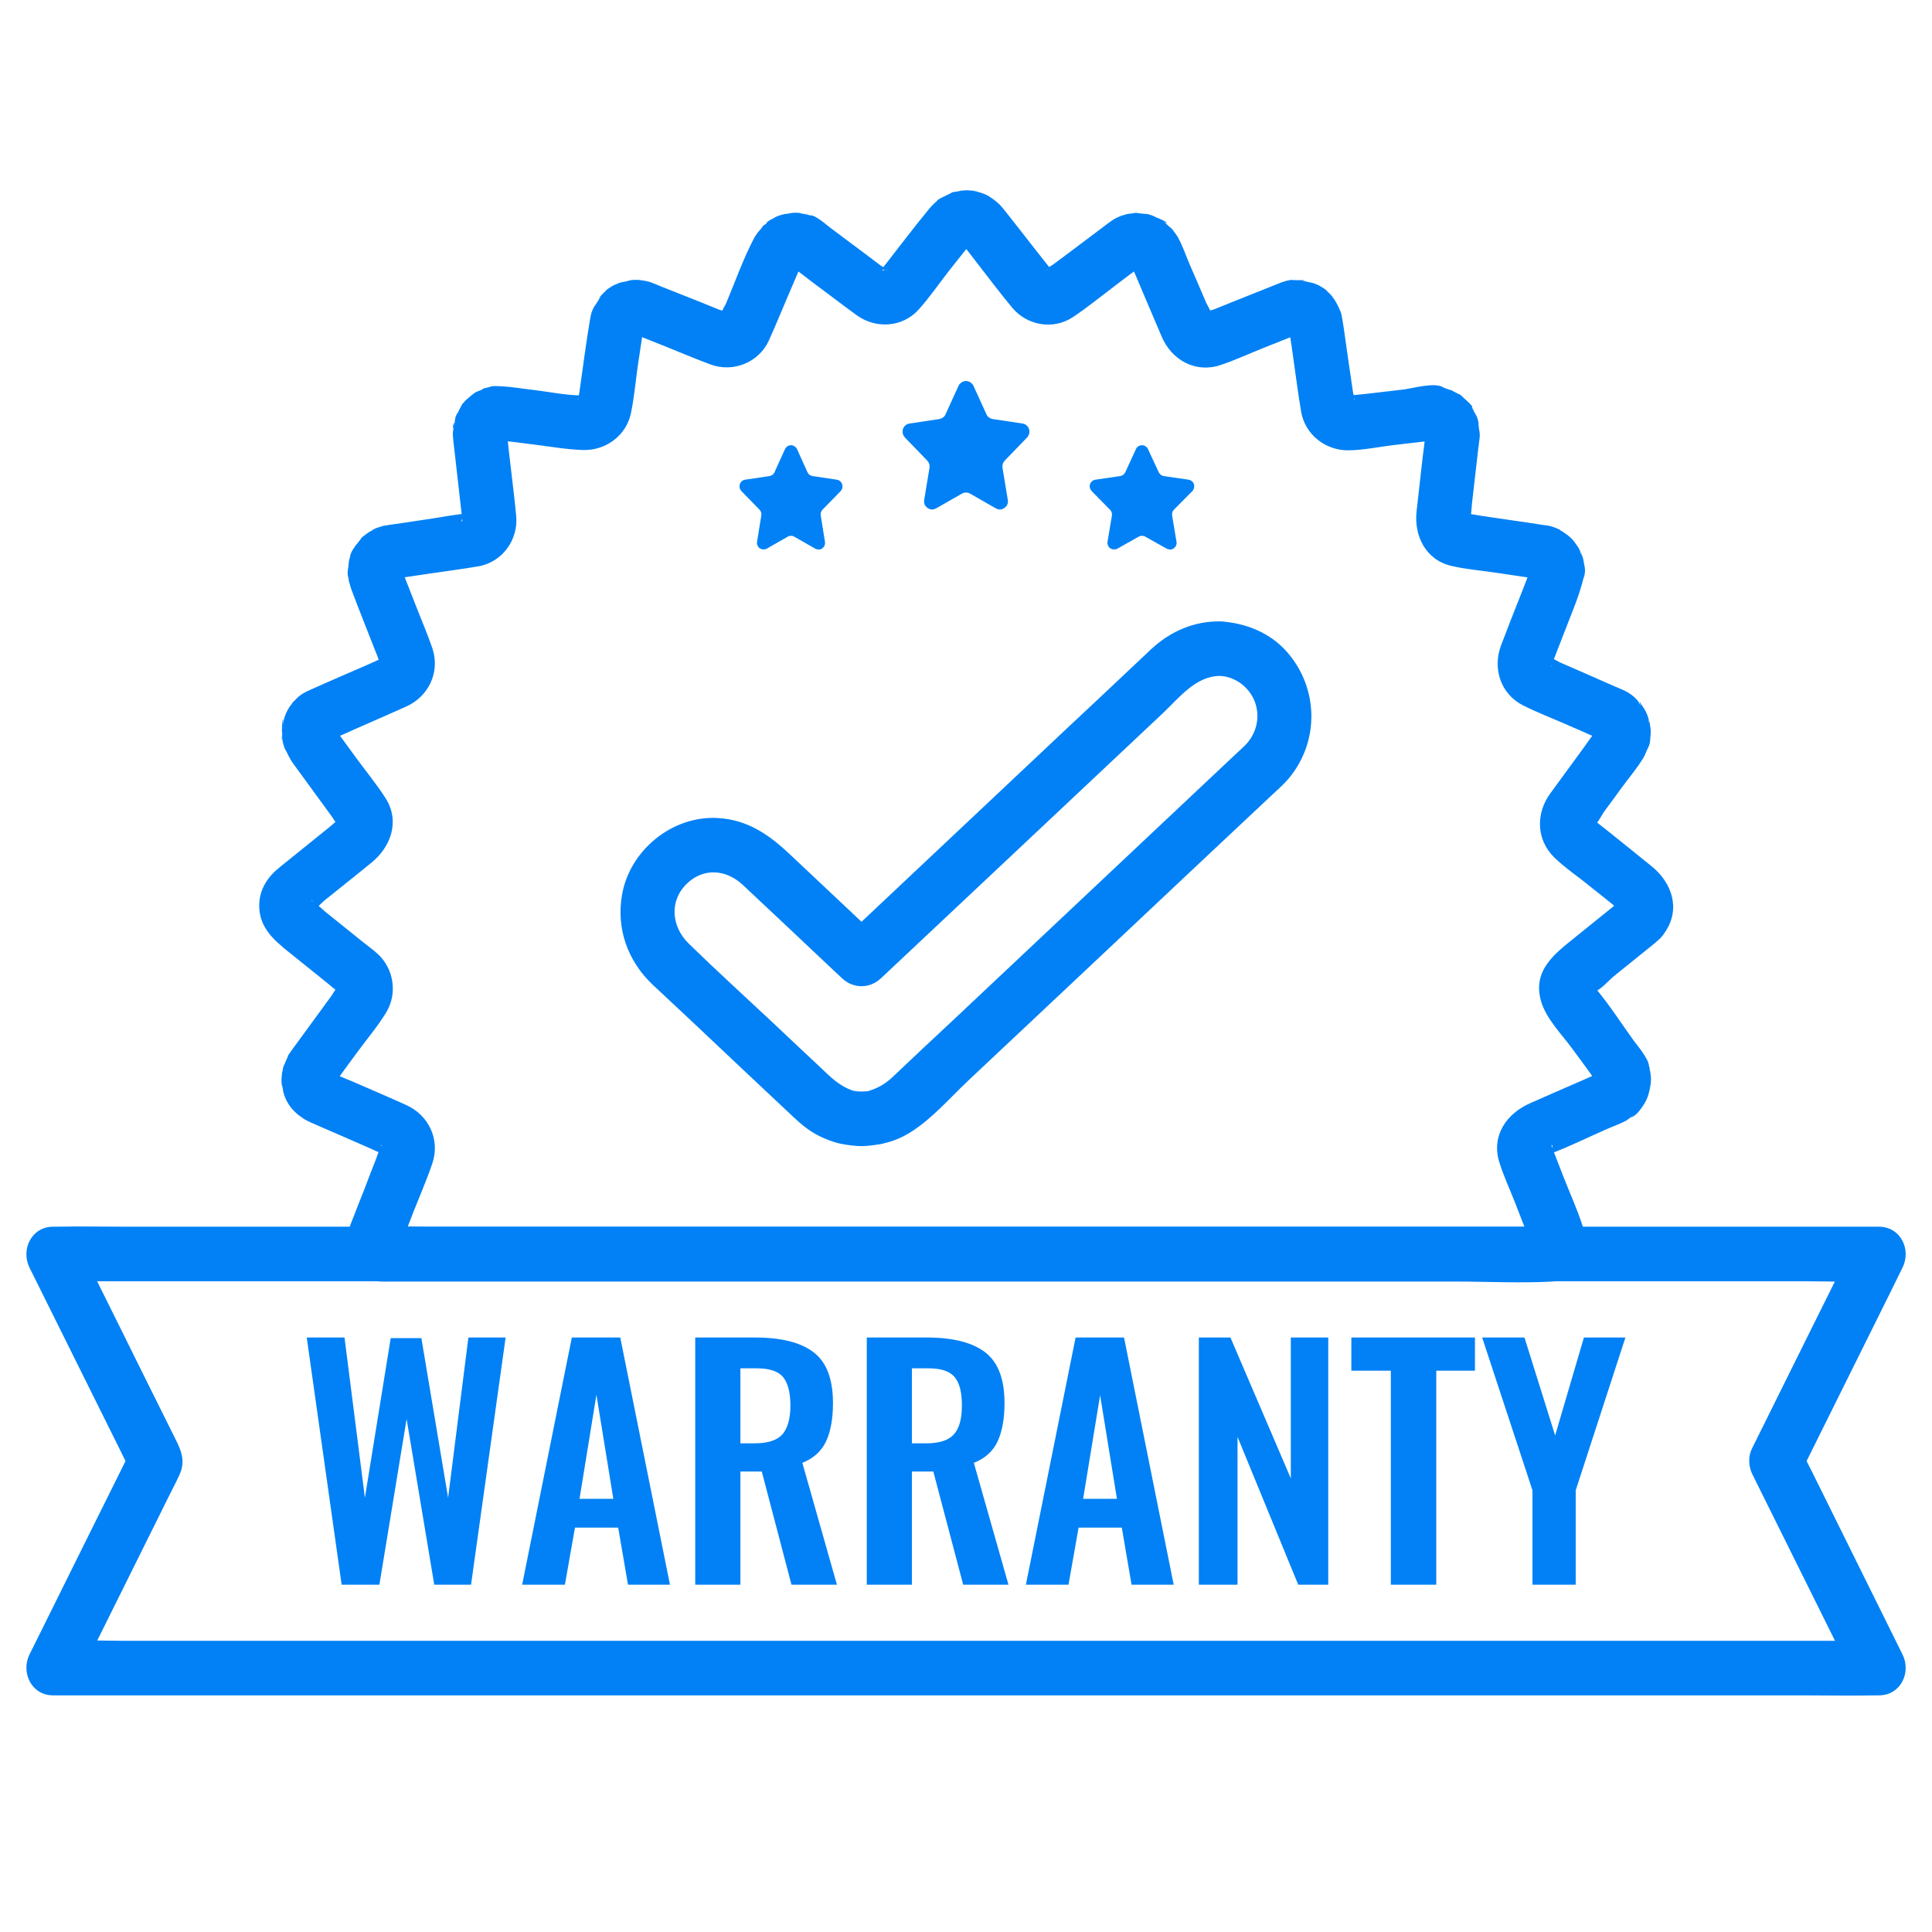
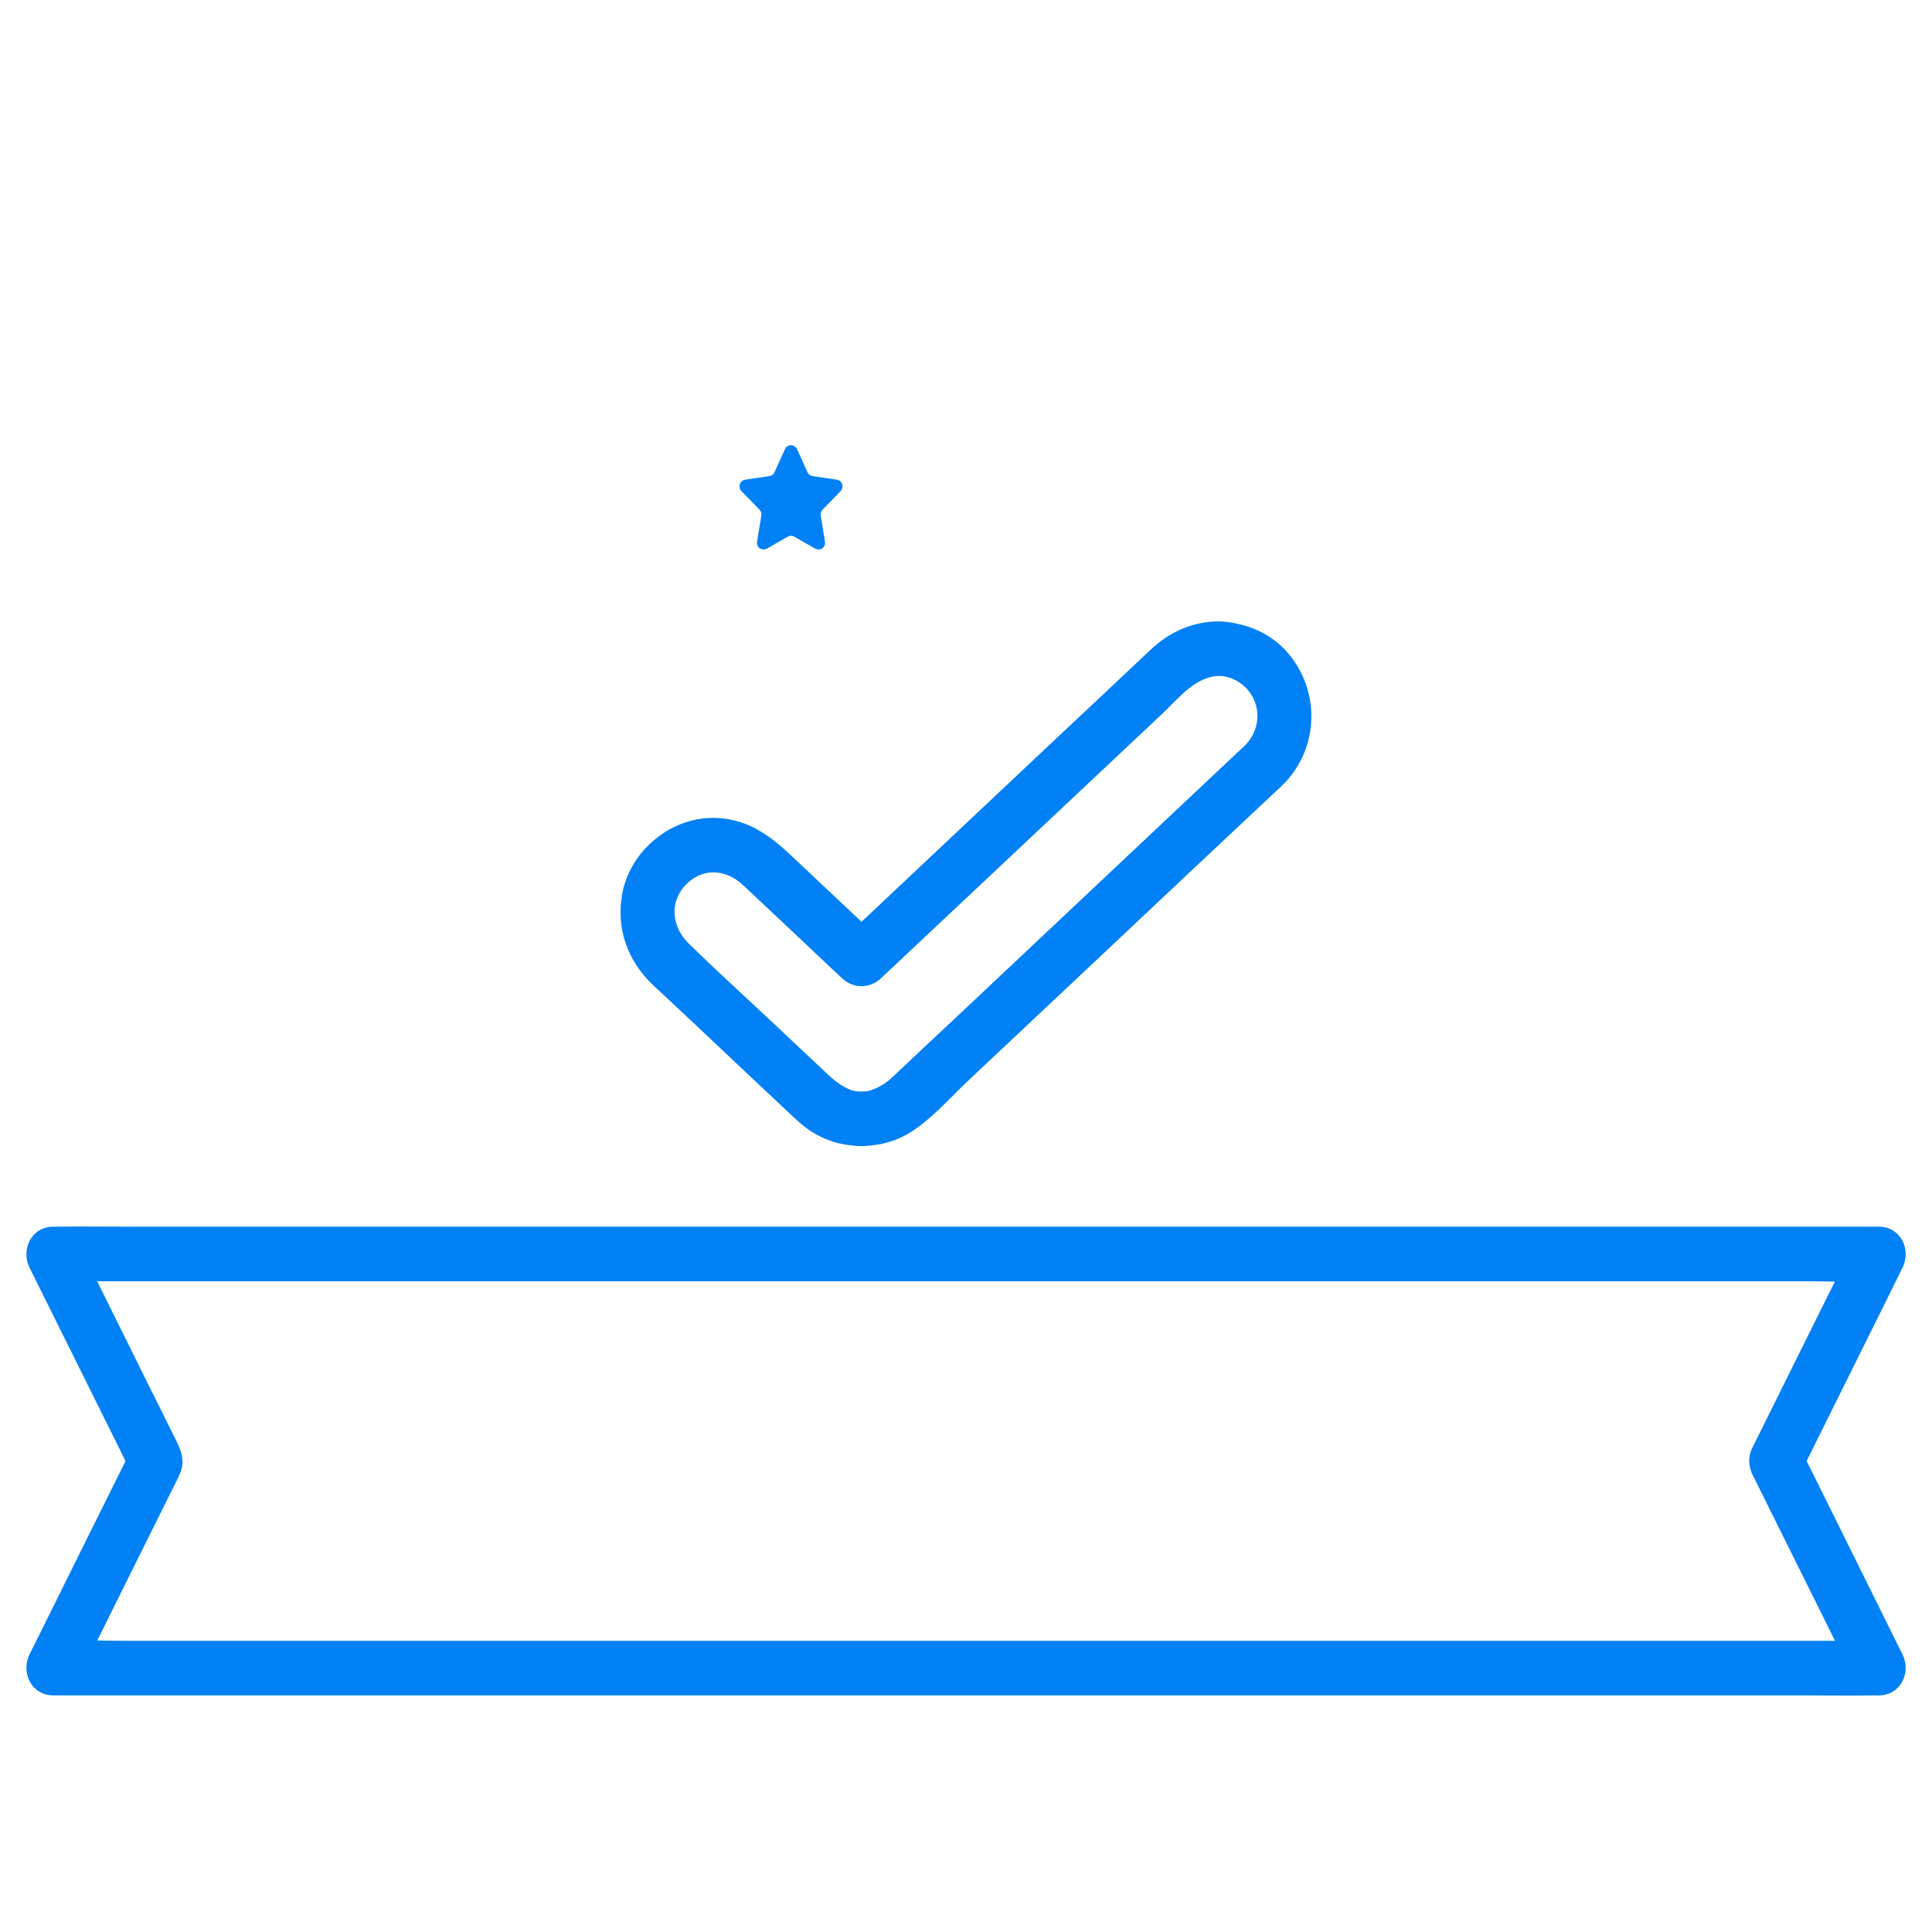
<svg xmlns="http://www.w3.org/2000/svg" width="64" zoomAndPan="magnify" viewBox="0 0 48 48" height="64" preserveAspectRatio="xMidYMid meet" version="1.2">
  <defs>
    <clipPath id="056bdae5bd">
-       <path d="M 6 4.703 L 42 4.703 L 42 32 L 6 32 Z M 6 4.703 " />
-     </clipPath>
+       </clipPath>
    <clipPath id="665a50d6a0">
      <path d="M 0.488 30 L 47.508 30 L 47.508 42.172 L 0.488 42.172 Z M 0.488 30 " />
    </clipPath>
  </defs>
  <g id="5ce13d06ac">
    <g clip-rule="nonzero" clip-path="url(#056bdae5bd)">
-       <path style=" stroke:none;fill-rule:nonzero;fill:#0181f5;fill-opacity:1;" d="M 40.312 22.316 C 40.266 22.371 40.207 22.418 40.152 22.461 C 39.977 22.602 39.91 22.914 39.977 23.121 L 39.98 23.125 C 40.039 22.906 40.094 22.684 40.152 22.465 C 39.816 22.738 39.477 23.008 39.141 23.281 C 38.633 23.691 38.07 24.102 38.285 24.867 C 38.406 25.305 38.816 25.715 39.074 26.07 C 39.227 26.273 39.375 26.48 39.527 26.688 C 39.566 26.742 39.602 26.801 39.648 26.852 C 39.664 26.871 39.68 26.902 39.691 26.918 C 39.582 26.762 39.691 26.945 39.734 27.039 L 39.645 26.695 C 39.645 26.797 39.668 26.895 39.688 26.992 L 39.688 26.633 C 39.672 26.715 39.652 26.797 39.648 26.879 C 39.668 26.508 39.68 26.75 39.656 26.781 C 39.688 26.738 39.836 26.602 39.82 26.59 C 39.812 26.586 39.676 26.699 39.668 26.707 C 39.672 26.703 39.816 26.609 39.781 26.617 C 39.754 26.625 39.734 26.656 39.707 26.668 C 39.586 26.723 39.465 26.773 39.344 26.828 C 38.902 27.02 38.461 27.211 38.023 27.406 C 37.438 27.66 37.043 28.207 37.25 28.875 C 37.355 29.215 37.512 29.547 37.641 29.879 C 37.734 30.117 37.828 30.359 37.922 30.602 C 37.949 30.668 37.977 30.73 38 30.797 C 38.004 30.809 38.008 30.82 38.012 30.828 C 37.977 30.723 38.031 30.973 38.039 31.012 L 38.039 30.652 C 38.02 30.75 38.012 30.844 38.004 30.941 L 38.098 30.602 C 38.066 30.672 38.039 30.742 38.004 30.816 C 38 30.828 38.098 30.621 38.051 30.695 C 38.023 30.746 37.98 30.84 38.105 30.645 C 38.066 30.703 38.012 30.758 37.969 30.816 L 38.555 30.48 L 20.297 30.48 C 17.875 30.48 15.453 30.48 13.035 30.48 L 10.633 30.48 C 10.258 30.48 9.871 30.453 9.5 30.48 C 9.484 30.48 9.465 30.48 9.449 30.48 L 10.035 30.816 C 9.996 30.758 9.934 30.703 9.898 30.645 C 9.914 30.668 10.02 30.809 9.953 30.695 C 9.926 30.652 9.879 30.566 10 30.816 C 9.965 30.746 9.941 30.672 9.906 30.602 L 10 30.941 C 9.992 30.844 9.984 30.746 9.965 30.652 L 9.965 31.012 C 9.98 30.941 9.973 30.855 9.992 30.785 C 9.969 30.871 9.992 30.832 9.996 30.816 C 10.016 30.766 10.035 30.719 10.055 30.668 L 10.289 30.066 C 10.441 29.68 10.609 29.297 10.742 28.902 C 10.941 28.309 10.648 27.703 10.09 27.453 C 9.668 27.262 9.246 27.082 8.824 26.898 C 8.656 26.824 8.477 26.762 8.316 26.676 C 8.195 26.609 8.219 26.59 8.336 26.707 C 8.328 26.699 8.191 26.586 8.184 26.59 C 8.176 26.598 8.391 26.867 8.336 26.727 C 8.348 26.754 8.379 27.02 8.344 26.789 C 8.336 26.734 8.328 26.684 8.316 26.633 L 8.316 26.992 C 8.336 26.895 8.355 26.797 8.363 26.695 L 8.27 27.039 C 8.312 26.934 8.418 26.762 8.312 26.918 C 8.324 26.902 8.34 26.871 8.355 26.852 C 8.395 26.809 8.422 26.762 8.457 26.715 C 8.602 26.516 8.746 26.316 8.895 26.117 C 9.129 25.797 9.398 25.484 9.602 25.141 C 9.879 24.676 9.781 24.066 9.387 23.703 C 9.266 23.59 9.129 23.496 9 23.391 C 8.668 23.125 8.336 22.855 8 22.586 C 8.059 22.809 8.117 23.027 8.176 23.246 L 8.176 23.242 C 8.23 23.027 8.188 22.73 8.004 22.582 C 7.934 22.527 7.859 22.445 7.777 22.402 C 7.711 22.367 7.758 22.344 7.758 22.391 C 7.762 22.312 7.809 22.613 7.77 22.609 C 7.828 22.613 8 22.422 8.047 22.383 C 8.441 22.07 8.832 21.754 9.223 21.438 C 9.711 21.043 9.945 20.406 9.578 19.828 C 9.359 19.488 9.098 19.168 8.859 18.844 C 8.715 18.645 8.57 18.449 8.426 18.25 C 8.398 18.215 8.375 18.176 8.344 18.141 C 8.316 18.102 8.262 18.062 8.34 18.141 C 8.293 18.094 8.383 18.234 8.363 18.191 C 8.328 18.121 8.301 18.039 8.266 17.969 L 8.359 18.309 C 8.355 18.215 8.348 18.121 8.328 18.027 L 8.328 18.391 C 8.375 18.18 8.316 18.102 8.336 18.281 C 8.332 18.25 8.383 17.984 8.383 18.031 L 7.707 18.707 C 8.02 18.707 8.262 18.496 8.359 18.211 L 8.383 18.137 L 8.211 18.438 C 8.234 18.41 8.254 18.387 8.277 18.359 C 8.535 18.059 8.332 18.309 8.285 18.352 C 8.336 18.305 8.273 18.344 8.273 18.348 C 8.285 18.367 8.215 18.371 8.293 18.348 C 8.312 18.34 8.332 18.332 8.348 18.324 C 8.508 18.258 8.664 18.184 8.824 18.113 C 9.246 17.926 9.668 17.746 10.09 17.555 C 10.648 17.305 10.941 16.699 10.742 16.105 C 10.609 15.719 10.445 15.344 10.301 14.969 L 10.043 14.309 C 10.027 14.266 10.012 14.223 9.992 14.18 C 9.988 14.168 9.988 14.105 9.977 14.102 C 9.98 14.105 10.02 14.402 9.984 14.148 C 9.977 14.098 9.969 14.047 9.961 13.992 L 9.961 14.352 C 9.98 14.262 10 14.164 10.004 14.07 L 9.914 14.414 C 9.934 14.359 9.953 14.242 9.988 14.227 C 10.016 14.211 9.906 14.387 9.973 14.277 C 10.02 14.191 9.883 14.387 9.887 14.383 C 9.941 14.328 9.988 14.254 10.031 14.188 L 9.789 14.43 C 9.867 14.379 9.945 14.328 10.016 14.262 L 9.715 14.438 C 9.938 14.367 9.836 14.375 10.043 14.344 L 10.652 14.254 C 11.066 14.191 11.477 14.141 11.887 14.07 C 12.484 13.965 12.883 13.406 12.824 12.812 C 12.785 12.383 12.727 11.953 12.68 11.527 C 12.656 11.316 12.629 11.105 12.609 10.895 C 12.605 10.863 12.602 10.828 12.598 10.797 C 12.582 10.664 12.598 10.75 12.582 10.855 C 12.594 10.773 12.605 10.691 12.613 10.609 L 12.52 10.953 C 12.566 10.867 12.605 10.777 12.637 10.688 L 12.461 10.984 C 12.504 10.934 12.547 10.887 12.586 10.828 C 12.637 10.75 12.457 10.977 12.547 10.887 C 12.617 10.812 12.398 10.992 12.473 10.938 C 12.527 10.895 12.582 10.855 12.633 10.809 L 12.336 10.984 C 12.426 10.953 12.516 10.914 12.602 10.871 L 12.258 10.965 C 12.336 10.957 12.414 10.945 12.492 10.934 C 12.473 10.938 12.305 10.926 12.426 10.949 C 12.457 10.953 12.496 10.953 12.531 10.957 C 12.73 10.973 12.93 11.004 13.129 11.027 C 13.574 11.078 14.023 11.164 14.469 11.18 C 15.031 11.203 15.547 10.84 15.672 10.281 C 15.754 9.898 15.789 9.492 15.844 9.102 C 15.883 8.852 15.918 8.598 15.957 8.348 C 15.965 8.301 15.973 8.254 15.977 8.207 C 15.977 8.203 15.98 8.199 15.98 8.195 C 15.992 8.113 15.961 8.133 15.973 8.188 C 15.98 8.215 15.93 8.277 15.957 8.234 C 15.992 8.184 16.016 8.098 16.039 8.031 L 15.867 8.328 C 15.93 8.258 15.988 8.188 16.039 8.105 L 15.793 8.352 C 15.852 8.312 15.902 8.273 15.957 8.227 C 16.031 8.164 15.797 8.336 15.906 8.273 C 15.992 8.223 15.727 8.34 15.812 8.309 C 15.879 8.285 15.945 8.254 16.012 8.223 L 15.668 8.316 C 15.766 8.309 15.863 8.297 15.957 8.277 L 15.598 8.277 C 15.668 8.289 15.746 8.285 15.812 8.309 C 15.863 8.324 15.781 8.309 15.781 8.309 C 15.82 8.324 15.859 8.34 15.898 8.355 L 16.449 8.574 C 16.848 8.734 17.242 8.902 17.641 9.051 C 18.207 9.266 18.848 9.012 19.102 8.461 C 19.273 8.082 19.43 7.695 19.594 7.312 C 19.68 7.109 19.766 6.906 19.855 6.703 C 19.871 6.664 19.887 6.629 19.902 6.59 C 19.906 6.582 19.957 6.523 19.949 6.516 C 19.949 6.516 19.777 6.75 19.922 6.551 C 19.953 6.512 19.98 6.477 20.012 6.434 L 19.766 6.676 C 19.848 6.625 19.922 6.57 19.992 6.508 L 19.695 6.684 C 19.758 6.66 19.812 6.637 19.879 6.605 C 19.973 6.562 19.695 6.672 19.82 6.637 C 19.918 6.609 19.625 6.652 19.719 6.645 C 19.789 6.641 19.863 6.629 19.934 6.613 L 19.574 6.613 C 19.668 6.637 19.766 6.648 19.863 6.652 L 19.523 6.559 C 19.586 6.59 19.68 6.605 19.734 6.648 C 19.727 6.645 19.555 6.543 19.664 6.625 C 19.68 6.641 19.711 6.656 19.73 6.668 C 19.879 6.773 20.02 6.887 20.164 6.996 C 20.539 7.273 20.91 7.559 21.285 7.832 C 21.762 8.176 22.422 8.137 22.824 7.691 C 23.09 7.395 23.324 7.055 23.57 6.738 L 24.035 6.152 C 24.059 6.117 24.082 6.086 24.109 6.055 C 24.129 6.031 24.172 6.016 24.184 5.988 C 24.195 5.973 24.07 6.078 24.066 6.078 C 24.133 6.027 24.191 5.984 24.25 5.934 L 23.953 6.105 C 24.047 6.078 24.137 6.043 24.227 5.996 L 23.883 6.09 C 23.953 6.086 24.012 6.074 24.086 6.062 C 24.18 6.051 23.879 6.082 24.004 6.082 C 24.117 6.082 23.824 6.047 23.922 6.062 C 23.988 6.074 24.055 6.086 24.121 6.09 L 23.781 5.996 C 23.867 6.043 23.961 6.078 24.055 6.105 L 23.754 5.934 C 23.77 5.945 23.785 5.961 23.801 5.973 C 23.84 6.004 23.984 6.18 23.879 6.031 C 23.801 5.926 23.844 5.996 23.879 6.039 C 23.898 6.062 23.922 6.086 23.941 6.109 C 24.066 6.254 24.18 6.414 24.297 6.562 C 24.578 6.922 24.852 7.289 25.145 7.641 C 25.516 8.09 26.168 8.203 26.656 7.879 C 27.004 7.648 27.332 7.379 27.664 7.129 C 27.855 6.984 28.043 6.836 28.238 6.699 C 28.266 6.676 28.297 6.656 28.324 6.637 C 28.359 6.605 28.465 6.594 28.328 6.625 C 28.156 6.664 28.402 6.598 28.484 6.562 L 28.141 6.652 C 28.238 6.648 28.336 6.637 28.434 6.617 L 28.074 6.617 C 28.145 6.629 28.211 6.641 28.289 6.648 C 28.375 6.652 28.082 6.605 28.184 6.637 C 28.297 6.668 28.031 6.562 28.125 6.605 C 28.184 6.633 28.25 6.66 28.312 6.684 L 28.012 6.508 C 28.082 6.57 28.16 6.625 28.238 6.68 L 27.996 6.434 C 28.039 6.5 28.086 6.559 28.137 6.621 C 28.102 6.578 28.043 6.465 28.086 6.566 C 28.098 6.594 28.117 6.629 28.133 6.656 C 28.207 6.812 28.27 6.977 28.34 7.137 C 28.516 7.551 28.691 7.961 28.867 8.375 C 29.113 8.941 29.695 9.273 30.309 9.074 C 30.668 8.957 31.02 8.793 31.371 8.652 C 31.594 8.562 31.82 8.473 32.047 8.383 C 32.102 8.359 32.156 8.34 32.211 8.316 C 32.254 8.301 32.18 8.305 32.172 8.309 C 32.242 8.285 32.336 8.293 32.41 8.277 L 32.051 8.277 C 32.145 8.301 32.238 8.312 32.336 8.316 L 31.996 8.223 C 32.062 8.254 32.125 8.281 32.195 8.309 C 32.273 8.34 32.008 8.223 32.102 8.277 C 32.195 8.332 31.973 8.164 32.047 8.227 C 32.102 8.27 32.156 8.312 32.211 8.352 L 31.969 8.109 C 32.02 8.188 32.078 8.262 32.141 8.328 L 31.965 8.031 C 31.992 8.102 32.039 8.172 32.055 8.246 C 32.051 8.223 32.008 8.055 32.023 8.195 C 32.027 8.227 32.035 8.262 32.043 8.293 C 32.074 8.488 32.102 8.684 32.129 8.879 C 32.195 9.332 32.25 9.789 32.328 10.238 C 32.43 10.805 32.938 11.195 33.504 11.188 C 33.883 11.184 34.273 11.098 34.648 11.055 L 35.422 10.965 C 35.469 10.961 35.516 10.957 35.562 10.949 C 35.637 10.938 35.637 10.996 35.57 10.941 C 35.543 10.918 35.48 10.926 35.52 10.938 C 35.59 10.953 35.672 10.957 35.75 10.965 L 35.406 10.871 C 35.492 10.918 35.582 10.957 35.672 10.984 L 35.371 10.812 C 35.426 10.855 35.477 10.895 35.535 10.938 C 35.605 10.988 35.383 10.809 35.461 10.887 C 35.539 10.965 35.367 10.746 35.422 10.832 C 35.457 10.883 35.504 10.938 35.547 10.988 L 35.371 10.688 C 35.402 10.781 35.441 10.867 35.484 10.953 L 35.395 10.613 C 35.398 10.656 35.41 10.848 35.422 10.848 C 35.402 10.848 35.43 10.648 35.406 10.754 C 35.398 10.777 35.406 10.824 35.402 10.852 C 35.395 11.016 35.367 11.18 35.348 11.34 L 35.195 12.699 C 35.125 13.312 35.422 13.918 36.07 14.062 C 36.422 14.145 36.793 14.172 37.152 14.227 L 37.891 14.336 C 37.957 14.348 38.023 14.352 38.086 14.367 C 38.098 14.367 38.109 14.367 38.121 14.371 C 38.027 14.352 38.262 14.43 38.289 14.438 L 37.992 14.266 C 38.059 14.328 38.137 14.379 38.219 14.434 L 37.973 14.188 C 38.004 14.23 38.035 14.273 38.066 14.316 C 38.23 14.539 37.984 14.188 38.035 14.277 C 38.09 14.375 38.023 14.238 38.016 14.211 C 38.039 14.277 38.062 14.348 38.094 14.414 L 38 14.07 C 38.008 14.168 38.027 14.262 38.047 14.355 L 38.047 13.996 C 38.031 14.078 38.023 14.16 38.012 14.242 C 38.059 13.93 38.031 14.129 38.016 14.168 C 38.004 14.195 37.992 14.23 37.984 14.258 C 37.922 14.43 37.852 14.594 37.789 14.762 C 37.621 15.184 37.453 15.609 37.293 16.035 C 37.078 16.605 37.281 17.246 37.844 17.527 C 38.211 17.711 38.602 17.859 38.98 18.027 C 39.191 18.117 39.402 18.211 39.613 18.305 C 39.645 18.32 39.68 18.34 39.715 18.352 C 39.801 18.375 39.719 18.367 39.73 18.352 C 39.695 18.32 39.688 18.316 39.711 18.34 C 39.758 18.395 39.73 18.359 39.621 18.223 C 39.676 18.301 39.734 18.371 39.797 18.438 L 39.621 18.141 C 39.656 18.242 39.617 18.051 39.625 18.031 C 39.609 18.09 39.641 18.203 39.664 18.262 C 39.684 18.309 39.648 18.184 39.656 18.184 C 39.652 18.184 39.68 18.383 39.68 18.391 L 39.68 18.031 C 39.656 18.125 39.652 18.215 39.648 18.312 L 39.742 17.969 C 39.707 18.043 39.688 18.125 39.645 18.191 C 39.617 18.234 39.754 18.031 39.676 18.117 C 39.66 18.133 39.648 18.164 39.633 18.18 C 39.527 18.32 39.43 18.461 39.328 18.602 C 39.059 18.969 38.789 19.34 38.52 19.707 C 38.152 20.207 38.164 20.863 38.621 21.309 C 38.887 21.566 39.211 21.781 39.496 22.016 C 39.691 22.168 39.883 22.324 40.074 22.477 C 40.098 22.5 40.188 22.598 40.227 22.602 C 40.262 22.602 40.207 22.613 40.234 22.586 C 40.238 22.582 40.219 22.547 40.223 22.539 C 40.238 22.5 40.309 22.309 40.211 22.457 C 40.008 22.762 40.148 23.207 40.453 23.383 C 40.785 23.578 41.18 23.449 41.379 23.141 C 41.762 22.562 41.527 21.918 41.031 21.52 C 40.68 21.234 40.324 20.949 39.969 20.664 C 39.848 20.566 39.719 20.473 39.602 20.367 C 39.582 20.348 39.559 20.316 39.535 20.297 C 39.52 20.281 39.508 20.25 39.488 20.238 C 39.371 20.172 39.66 20.516 39.59 20.52 C 39.602 20.52 39.598 20.508 39.605 20.504 C 39.68 20.48 39.801 20.242 39.844 20.18 C 39.98 19.992 40.117 19.809 40.25 19.625 C 40.441 19.359 40.664 19.102 40.832 18.824 C 40.883 18.742 40.906 18.648 40.949 18.562 C 40.84 18.77 40.945 18.613 40.98 18.492 C 40.996 18.441 41.004 18.352 41.004 18.301 C 41.008 18.215 41.035 18.277 40.996 18.316 L 40.988 18.391 L 41.012 18.211 C 41.012 18.188 41.012 17.906 41 18.098 C 40.988 18.258 41.008 18.008 40.984 17.938 C 40.953 17.836 40.996 17.891 40.973 17.953 L 40.98 18.031 L 40.957 17.852 C 40.926 17.742 40.875 17.641 40.809 17.547 C 40.77 17.496 40.699 17.352 40.746 17.48 C 40.805 17.633 40.715 17.43 40.668 17.383 C 40.59 17.297 40.496 17.23 40.395 17.176 C 40.277 17.117 40.152 17.07 40.031 17.016 C 39.609 16.828 39.188 16.645 38.766 16.461 C 38.68 16.422 38.559 16.336 38.465 16.324 C 38.379 16.312 38.504 16.352 38.527 16.395 C 38.543 16.422 38.531 16.48 38.539 16.496 C 38.586 16.574 38.52 16.582 38.562 16.492 C 38.582 16.457 38.594 16.418 38.605 16.379 C 38.762 15.977 38.918 15.574 39.074 15.172 C 39.199 14.859 39.293 14.582 39.367 14.262 C 39.312 14.492 39.379 14.301 39.379 14.176 C 39.379 14.105 39.363 14.039 39.348 13.973 C 39.332 13.887 39.367 13.973 39.348 14 L 39.359 14.074 L 39.336 13.895 C 39.328 13.875 39.258 13.609 39.293 13.789 C 39.324 13.938 39.27 13.695 39.23 13.633 C 39.219 13.609 39.203 13.59 39.188 13.566 C 39.18 13.555 39.016 13.32 39.125 13.48 C 39.199 13.59 39.16 13.531 39.145 13.504 C 39.074 13.398 38.988 13.32 38.883 13.25 C 38.801 13.195 38.887 13.27 38.895 13.266 C 38.973 13.324 38.969 13.32 38.879 13.254 C 38.84 13.211 38.789 13.184 38.73 13.168 C 38.531 13.039 38.758 13.242 38.762 13.168 C 38.762 13.156 38.594 13.094 38.582 13.09 C 38.547 13.078 38.508 13.07 38.473 13.062 C 38.43 13.051 38.383 13.047 38.34 13.043 C 38.141 13.012 37.941 12.98 37.742 12.953 C 37.328 12.891 36.914 12.836 36.5 12.766 C 36.477 12.762 36.453 12.758 36.43 12.754 C 36.285 12.75 36.445 12.754 36.492 12.828 C 36.539 12.898 36.5 13.02 36.531 12.879 C 36.555 12.762 36.559 12.637 36.57 12.516 C 36.621 12.059 36.676 11.602 36.727 11.148 C 36.738 11.035 36.762 10.918 36.766 10.801 C 36.766 10.734 36.715 10.531 36.734 10.508 C 36.746 10.496 36.758 10.695 36.75 10.613 C 36.738 10.516 36.727 10.441 36.691 10.352 C 36.695 10.359 36.59 10.133 36.66 10.289 C 36.73 10.445 36.574 10.125 36.559 10.098 C 36.441 9.902 36.547 10.129 36.578 10.117 C 36.625 10.102 36.242 9.777 36.242 9.781 C 36.258 9.824 36.445 9.91 36.262 9.801 C 36.23 9.781 35.914 9.629 36.062 9.695 C 36.215 9.762 35.883 9.633 35.84 9.621 C 35.582 9.559 35.879 9.637 35.855 9.621 C 35.641 9.492 35.094 9.648 34.879 9.676 C 34.453 9.723 34.027 9.781 33.602 9.82 C 33.504 9.832 33.422 9.824 33.324 9.816 L 33.664 9.91 C 33.66 9.906 33.531 9.84 33.531 9.84 C 33.461 9.949 33.711 9.945 33.605 9.891 C 33.582 9.875 33.445 9.797 33.594 9.871 C 33.715 9.934 33.625 9.945 33.641 9.895 C 33.648 9.863 33.621 9.789 33.617 9.758 C 33.57 9.43 33.52 9.102 33.473 8.773 C 33.43 8.492 33.398 8.203 33.348 7.922 C 33.34 7.867 33.328 7.82 33.316 7.77 C 33.293 7.699 33.25 7.637 33.23 7.57 C 33.227 7.559 33.312 7.758 33.273 7.672 C 33.219 7.551 33.184 7.473 33.098 7.375 C 33.02 7.281 33.191 7.508 33.141 7.426 C 33.062 7.309 33 7.25 32.883 7.176 C 32.875 7.172 33.031 7.305 32.977 7.238 C 32.934 7.184 32.828 7.125 32.758 7.086 C 32.699 7.055 32.625 7.039 32.57 7.008 C 32.801 7.141 32.727 7.074 32.68 7.055 C 32.531 7 32.469 7.008 32.32 6.961 C 32.395 6.984 32.508 6.953 32.32 6.961 C 32.219 6.965 32.141 6.953 32.031 6.977 C 32.285 6.922 32.203 6.961 32.152 6.953 C 32.062 6.941 31.938 6.984 31.848 7.012 C 31.758 7.043 31.668 7.086 31.574 7.121 C 31.25 7.25 30.93 7.379 30.605 7.508 L 30.168 7.684 C 30.141 7.695 29.953 7.742 29.941 7.773 C 29.949 7.754 30.082 7.895 30.09 7.805 C 30.094 7.734 29.992 7.578 29.965 7.516 C 29.828 7.195 29.691 6.875 29.551 6.555 C 29.461 6.344 29.387 6.121 29.277 5.918 C 29.266 5.891 29.246 5.863 29.227 5.836 C 29.191 5.781 29.145 5.734 29.109 5.68 C 29.266 5.91 29.152 5.719 29.113 5.684 C 29.043 5.621 28.961 5.555 28.891 5.488 C 28.922 5.52 28.984 5.547 28.973 5.551 C 29.051 5.512 28.613 5.363 28.668 5.375 C 28.73 5.391 28.883 5.453 28.691 5.379 C 28.629 5.355 28.566 5.332 28.504 5.316 C 28.559 5.328 28.145 5.277 28.379 5.305 C 28.648 5.336 28.117 5.285 28.254 5.285 C 28.188 5.285 28.117 5.309 28.051 5.316 C 28.277 5.293 28.195 5.297 28.145 5.301 C 27.992 5.309 27.914 5.34 27.781 5.402 C 27.887 5.352 28.012 5.277 27.73 5.418 C 27.594 5.488 27.477 5.59 27.355 5.68 C 27.078 5.887 26.801 6.098 26.523 6.305 L 26.156 6.578 C 26.133 6.594 25.969 6.684 25.965 6.719 C 25.98 6.637 26.215 6.738 26.031 6.715 C 25.879 6.695 26.223 6.73 26.117 6.73 C 26.078 6.73 26.043 6.699 26.004 6.695 C 26.059 6.699 26.141 6.785 26.133 6.723 C 26.129 6.699 26.066 6.641 26.055 6.621 C 25.859 6.375 25.664 6.125 25.469 5.875 C 25.285 5.645 25.105 5.406 24.918 5.176 C 24.875 5.121 24.84 5.086 24.789 5.039 C 24.648 4.918 24.582 4.887 24.738 5 C 24.656 4.938 24.59 4.879 24.496 4.836 C 24.453 4.816 24.188 4.711 24.48 4.836 C 24.336 4.777 24.273 4.746 24.113 4.738 C 24.465 4.754 24.094 4.73 24.008 4.727 C 23.922 4.727 23.629 4.777 23.824 4.746 C 24.109 4.699 23.547 4.805 23.707 4.762 C 23.617 4.785 23.406 4.934 23.656 4.781 C 23.605 4.816 23.254 4.965 23.285 4.988 C 23.316 5.012 23.473 4.816 23.227 5.039 C 23.176 5.086 23.141 5.121 23.098 5.172 C 22.699 5.656 22.324 6.156 21.941 6.645 C 21.84 6.773 21.836 6.715 22.008 6.691 C 21.977 6.695 21.949 6.719 21.918 6.723 C 21.758 6.742 22.109 6.699 22.004 6.715 C 21.777 6.754 22.047 6.645 22.047 6.719 C 22.047 6.695 21.891 6.602 21.871 6.59 L 21.488 6.301 C 21.207 6.09 20.926 5.879 20.641 5.668 C 20.535 5.59 20.266 5.34 20.121 5.348 C 20.09 5.352 19.832 5.215 20.23 5.402 C 20.137 5.355 20.062 5.328 19.961 5.312 C 19.922 5.305 19.668 5.281 19.961 5.316 C 19.887 5.305 19.914 5.285 19.758 5.285 C 19.66 5.285 19.629 5.301 19.559 5.312 C 20.004 5.238 19.441 5.332 19.508 5.316 C 19.426 5.332 19.301 5.367 19.238 5.41 C 19.168 5.461 19.359 5.371 19.352 5.371 C 19.309 5.387 19.051 5.48 19.039 5.551 C 19.035 5.57 19.07 5.77 19.121 5.488 C 19.113 5.52 18.973 5.594 18.949 5.617 C 19.043 5.523 18.719 5.914 18.863 5.727 C 18.973 5.59 18.824 5.773 18.785 5.836 C 18.766 5.863 18.746 5.891 18.734 5.918 C 18.461 6.438 18.262 7.012 18.031 7.555 C 18.004 7.609 17.918 7.742 17.922 7.805 C 17.93 7.891 18.055 7.75 18.066 7.773 C 18.051 7.742 17.891 7.703 17.859 7.691 L 17.379 7.496 C 17.051 7.367 16.723 7.234 16.395 7.105 C 16.32 7.074 16.242 7.039 16.164 7.012 C 16.094 6.988 16.023 6.977 15.953 6.965 C 15.879 6.949 15.703 6.914 15.98 6.977 C 15.852 6.945 15.734 6.945 15.602 6.973 C 15.508 6.992 15.715 6.961 15.703 6.961 C 15.605 6.977 15.508 7.004 15.414 7.02 C 15.32 7.039 15.227 7.141 15.441 7.008 C 15.391 7.039 15.316 7.051 15.266 7.078 C 15.191 7.117 15.074 7.188 15.035 7.238 C 15 7.281 14.938 7.305 15.129 7.176 C 15.02 7.246 14.941 7.32 14.871 7.426 C 14.82 7.508 14.949 7.285 14.922 7.363 C 14.898 7.426 14.77 7.598 14.738 7.672 C 14.719 7.719 14.711 7.809 14.781 7.57 C 14.762 7.633 14.719 7.691 14.699 7.758 C 14.68 7.816 14.672 7.871 14.66 7.934 C 14.555 8.543 14.48 9.16 14.391 9.773 C 14.387 9.793 14.355 9.918 14.367 9.93 C 14.305 9.879 14.566 9.762 14.422 9.867 C 14.293 9.965 14.508 9.883 14.48 9.84 C 14.477 9.84 14.352 9.906 14.348 9.91 L 14.688 9.816 C 14.207 9.859 13.695 9.738 13.219 9.684 C 12.973 9.656 12.727 9.613 12.48 9.598 C 12.395 9.594 12.203 9.578 12.156 9.621 C 12.137 9.641 11.711 9.676 12.289 9.609 C 12.219 9.617 12.172 9.609 12.082 9.633 C 11.965 9.668 11.965 9.691 11.895 9.719 C 12.156 9.621 11.871 9.715 11.816 9.746 C 11.742 9.793 11.719 9.824 11.668 9.863 C 11.918 9.656 11.723 9.816 11.691 9.84 C 11.645 9.883 11.59 9.922 11.543 9.973 C 11.504 10.012 11.469 10.094 11.43 10.129 C 11.906 9.738 11.512 10.008 11.508 10.031 C 11.527 9.914 11.289 10.441 11.332 10.34 C 11.312 10.387 11.41 10.164 11.355 10.27 C 11.277 10.426 11.324 10.473 11.262 10.625 C 11.234 10.695 11.262 10.496 11.277 10.508 C 11.293 10.52 11.25 10.719 11.25 10.77 C 11.25 10.828 11.258 10.883 11.262 10.941 C 11.328 11.539 11.398 12.137 11.465 12.73 C 11.473 12.781 11.469 12.836 11.484 12.887 C 11.508 12.996 11.414 12.984 11.52 12.828 C 11.531 12.812 11.656 12.734 11.656 12.738 C 11.656 12.742 11.574 12.758 11.551 12.762 C 11.297 12.785 11.043 12.836 10.789 12.875 L 9.801 13.023 C 9.719 13.035 9.637 13.043 9.559 13.059 C 9.508 13.07 9.504 13.066 9.43 13.094 C 9.402 13.102 9.246 13.148 9.238 13.18 C 9.391 13.121 9.402 13.117 9.281 13.168 C 9.195 13.195 9.125 13.242 9.062 13.309 C 9.316 13.105 9.016 13.328 8.973 13.367 C 9.043 13.297 8.75 13.668 8.891 13.48 C 8.996 13.344 8.863 13.512 8.82 13.574 C 8.77 13.652 8.719 13.715 8.699 13.816 C 8.676 13.922 8.742 13.738 8.746 13.73 C 8.688 13.836 8.656 13.949 8.656 14.074 L 8.672 13.93 C 8.672 14.082 8.602 14.211 8.66 14.371 L 8.664 14.391 C 8.637 14.199 8.637 14.219 8.668 14.441 C 8.672 14.457 8.68 14.473 8.684 14.488 C 8.695 14.543 8.711 14.59 8.73 14.645 C 8.941 15.207 9.164 15.762 9.383 16.32 C 9.406 16.379 9.422 16.441 9.453 16.5 C 9.527 16.648 9.449 16.492 9.473 16.426 C 9.508 16.324 9.656 16.301 9.516 16.34 C 9.5 16.348 9.484 16.355 9.469 16.363 C 9.18 16.5 8.883 16.621 8.59 16.75 C 8.297 16.879 7.996 17.008 7.703 17.141 C 7.586 17.191 7.477 17.25 7.383 17.34 C 7.367 17.355 7.344 17.383 7.328 17.398 C 7.281 17.434 7.246 17.48 7.223 17.539 C 7.316 17.418 7.34 17.387 7.293 17.441 C 7.176 17.562 7.109 17.695 7.059 17.852 L 7.711 17.355 C 7.344 17.355 7.035 17.664 7.035 18.031 C 7.035 17.59 7 18.156 7 18.133 C 7.004 18.215 6.973 18.16 7.023 18.031 C 6.992 18.117 7.016 18.215 7.012 18.301 C 7.004 18.594 7 18.141 7.004 18.266 C 7.008 18.312 7.012 18.355 7.02 18.402 C 7.035 18.496 7.062 18.566 7.098 18.656 C 7.148 18.766 7.051 18.547 7.062 18.57 C 7.148 18.723 7.188 18.84 7.289 18.977 C 7.609 19.414 7.926 19.852 8.246 20.289 C 8.289 20.348 8.328 20.426 8.383 20.477 C 8.52 20.602 8.602 20.168 8.512 20.258 C 8.41 20.355 8.316 20.441 8.207 20.531 C 7.789 20.867 7.371 21.207 6.953 21.543 C 6.664 21.773 6.457 22.07 6.441 22.453 C 6.422 22.941 6.695 23.262 7.047 23.547 C 6.988 23.324 6.934 23.105 6.875 22.887 L 6.871 22.891 C 6.816 23.105 6.859 23.398 7.047 23.551 C 7.406 23.84 7.766 24.129 8.125 24.418 C 8.199 24.477 8.27 24.543 8.348 24.598 C 8.43 24.656 8.418 24.699 8.422 24.594 C 8.434 24.379 8.281 24.68 8.234 24.742 C 7.91 25.184 7.59 25.621 7.27 26.062 C 7.242 26.102 7.211 26.141 7.184 26.184 C 7.16 26.219 7.141 26.25 7.121 26.289 C 7.262 26.02 7.051 26.473 7.047 26.48 C 7.113 26.332 7.121 26.316 7.07 26.438 C 7.039 26.492 7.023 26.547 7.023 26.609 C 6.949 26.902 7.055 26.426 7.016 26.621 C 6.992 26.75 6.977 26.902 7.02 27.027 L 7.004 26.883 L 7.027 27.062 C 7.031 27.09 7.035 27.117 7.043 27.145 C 7.086 27.309 7.176 27.469 7.293 27.59 C 7.387 27.691 7.582 27.84 7.387 27.672 C 7.43 27.711 7.527 27.789 7.594 27.824 C 7.629 27.844 7.664 27.859 7.703 27.879 C 7.926 27.98 8.152 28.074 8.375 28.172 L 9.188 28.527 C 9.27 28.566 9.352 28.602 9.434 28.637 C 9.453 28.648 9.477 28.656 9.496 28.664 C 9.578 28.695 9.551 28.746 9.531 28.664 C 9.547 28.727 9.438 28.453 9.473 28.516 C 9.434 28.453 9.52 28.383 9.449 28.516 C 9.445 28.527 9.441 28.535 9.438 28.547 C 9.402 28.621 9.375 28.703 9.348 28.781 C 9.246 29.039 9.148 29.293 9.051 29.551 C 8.949 29.805 8.855 30.047 8.758 30.297 C 8.738 30.352 8.711 30.406 8.695 30.461 C 8.672 30.531 8.66 30.598 8.648 30.668 C 8.656 30.617 8.629 30.777 8.641 30.789 C 8.664 30.629 8.668 30.613 8.648 30.746 C 8.629 30.836 8.633 30.926 8.664 31.02 C 8.668 31.066 8.641 30.773 8.648 30.934 C 8.652 31.066 8.676 31.102 8.707 31.207 C 8.703 31.195 8.797 31.434 8.727 31.254 C 8.637 31.031 8.914 31.676 8.934 31.598 C 8.949 31.543 8.766 31.453 8.922 31.574 C 9.016 31.645 9.074 31.734 9.191 31.781 C 9.277 31.816 9.359 31.836 9.453 31.84 C 9.461 31.84 9.465 31.84 9.473 31.84 C 9.555 31.844 9.641 31.84 9.723 31.84 L 36.152 31.84 C 36.949 31.84 37.762 31.883 38.559 31.84 C 38.738 31.828 38.91 31.77 39.039 31.641 C 39.277 31.402 39.113 31.523 39.07 31.609 C 39.086 31.574 39.25 31.367 39.195 31.453 C 39.215 31.422 39.227 31.391 39.242 31.359 C 39.27 31.309 39.289 31.25 39.312 31.195 C 39.207 31.41 39.254 31.336 39.273 31.289 C 39.328 31.16 39.355 31.078 39.367 30.945 C 39.367 30.934 39.367 30.887 39.371 30.883 C 39.371 30.883 39.344 31.07 39.352 31.02 C 39.367 30.891 39.395 30.789 39.352 30.656 C 39.363 30.695 39.379 30.773 39.375 30.773 C 39.379 30.777 39.344 30.531 39.324 30.473 C 39.191 30.051 39 29.641 38.84 29.227 C 38.758 29.016 38.676 28.805 38.594 28.594 C 38.59 28.582 38.543 28.445 38.543 28.445 C 38.602 28.449 38.555 28.578 38.531 28.621 C 38.5 28.68 38.348 28.723 38.5 28.672 C 38.512 28.668 38.523 28.664 38.531 28.66 C 39.008 28.48 39.473 28.246 39.941 28.043 C 40.09 27.977 40.254 27.922 40.398 27.844 C 40.422 27.828 40.445 27.809 40.469 27.793 C 40.5 27.773 40.527 27.754 40.559 27.727 C 40.75 27.586 40.535 27.754 40.523 27.754 C 40.637 27.754 40.805 27.5 40.855 27.418 C 40.922 27.312 40.957 27.199 40.984 27.078 C 41 27 41.031 26.766 41.004 26.957 C 40.98 27.098 40.996 27.027 41 26.996 C 41.027 26.863 41.023 26.77 41 26.637 C 40.996 26.621 40.98 26.582 40.984 26.566 C 40.996 26.539 41.004 26.766 41.004 26.703 C 41.008 26.594 40.969 26.445 40.914 26.359 C 40.914 26.363 40.98 26.547 40.965 26.453 C 40.953 26.383 40.906 26.301 40.867 26.238 C 40.793 26.109 40.691 25.988 40.602 25.871 C 40.293 25.445 40.004 24.992 39.668 24.586 C 39.66 24.578 39.613 24.5 39.602 24.5 C 39.641 24.5 39.504 24.676 39.617 24.641 C 39.777 24.586 39.973 24.352 40.105 24.246 C 40.441 23.973 40.781 23.703 41.117 23.43 C 41.293 23.289 41.363 22.977 41.293 22.77 L 41.293 22.766 C 41.234 22.988 41.176 23.207 41.117 23.426 C 41.176 23.379 41.227 23.336 41.277 23.281 C 41.52 23.008 41.547 22.594 41.277 22.324 C 41.031 22.074 40.562 22.051 40.32 22.324 Z M 40.312 22.316 " />
-     </g>
+       </g>
    <g clip-rule="nonzero" clip-path="url(#665a50d6a0)">
      <path style=" stroke:none;fill-rule:nonzero;fill:#0181f5;fill-opacity:1;" d="M 43.543 36.641 C 44.289 38.141 45.031 39.641 45.777 41.141 C 45.883 41.355 45.988 41.57 46.094 41.785 C 46.289 41.445 46.484 41.105 46.68 40.766 L 3.16 40.766 C 2.578 40.766 1.984 40.738 1.398 40.766 C 1.371 40.766 1.348 40.766 1.32 40.766 C 1.516 41.105 1.711 41.445 1.906 41.785 C 2.66 40.27 3.414 38.75 4.168 37.23 C 4.262 37.035 4.367 36.844 4.457 36.645 C 4.645 36.242 4.453 35.949 4.285 35.605 C 3.848 34.727 3.41 33.848 2.977 32.969 C 2.621 32.25 2.262 31.531 1.906 30.812 C 1.711 31.152 1.516 31.492 1.32 31.832 L 44.84 31.832 C 45.426 31.832 46.02 31.863 46.605 31.832 C 46.629 31.832 46.656 31.832 46.68 31.832 C 46.484 31.492 46.293 31.152 46.098 30.812 C 45.352 32.312 44.605 33.812 43.863 35.312 C 43.758 35.527 43.648 35.742 43.543 35.957 C 43.383 36.285 43.457 36.691 43.789 36.883 C 44.086 37.059 44.551 36.969 44.715 36.641 C 45.461 35.141 46.203 33.641 46.949 32.141 C 47.055 31.926 47.16 31.711 47.266 31.496 C 47.492 31.047 47.223 30.477 46.68 30.477 L 3.16 30.477 C 2.574 30.477 1.984 30.465 1.398 30.477 C 1.371 30.477 1.348 30.477 1.32 30.477 C 0.781 30.477 0.512 31.047 0.734 31.496 C 1.48 32.996 2.223 34.496 2.969 35.996 C 3.074 36.211 3.18 36.426 3.289 36.641 L 3.289 35.957 C 2.543 37.457 1.797 38.957 1.055 40.457 C 0.949 40.672 0.84 40.887 0.734 41.102 C 0.512 41.551 0.781 42.121 1.32 42.121 L 44.84 42.121 C 45.43 42.121 46.016 42.133 46.605 42.121 C 46.629 42.121 46.656 42.121 46.68 42.121 C 47.223 42.121 47.492 41.551 47.266 41.102 C 46.523 39.598 45.777 38.098 45.035 36.598 C 44.926 36.387 44.82 36.172 44.715 35.957 C 44.551 35.629 44.086 35.535 43.785 35.711 C 43.453 35.91 43.379 36.312 43.543 36.641 Z M 43.543 36.641 " />
    </g>
-     <path style=" stroke:none;fill-rule:evenodd;fill:#0181f5;fill-opacity:1;" d="M 27.332 34.664 L 26.91 37.238 L 27.75 37.238 Z M 14.816 34.664 L 14.398 37.238 L 15.238 37.238 L 14.82 34.664 Z M 22.656 33.996 L 22.656 35.859 L 23.016 35.859 C 23.336 35.859 23.562 35.785 23.695 35.641 C 23.832 35.492 23.898 35.254 23.898 34.922 C 23.898 34.586 23.84 34.363 23.719 34.215 C 23.598 34.07 23.387 33.996 23.074 33.996 Z M 18.395 33.996 L 18.395 35.859 L 18.754 35.859 C 19.074 35.859 19.301 35.785 19.434 35.641 C 19.566 35.492 19.637 35.254 19.637 34.922 C 19.637 34.586 19.574 34.363 19.457 34.215 C 19.336 34.07 19.121 33.996 18.812 33.996 Z M 36.824 33.23 L 37.875 33.23 L 38.637 35.664 L 39.352 33.23 L 40.383 33.23 L 39.148 37.027 L 39.148 39.371 L 38.074 39.371 L 38.074 37.027 Z M 33.574 33.23 L 36.645 33.23 L 36.645 34.055 L 35.684 34.055 L 35.684 39.371 L 34.555 39.371 L 34.555 34.055 L 33.574 34.055 Z M 29.785 33.23 L 30.57 33.23 L 32.07 36.73 L 32.07 33.23 L 33 33.23 L 33 39.371 L 32.254 39.371 L 30.746 35.699 L 30.746 39.371 L 29.785 39.371 Z M 26.719 33.23 L 27.926 33.23 L 29.16 39.371 L 28.113 39.371 L 27.871 37.953 L 26.797 37.953 L 26.547 39.371 L 25.488 39.371 L 26.723 33.23 Z M 21.535 33.23 L 23.023 33.23 C 23.672 33.23 24.156 33.352 24.477 33.598 C 24.797 33.844 24.957 34.262 24.957 34.859 C 24.957 35.25 24.898 35.566 24.785 35.812 C 24.672 36.055 24.473 36.234 24.195 36.344 L 25.055 39.371 L 23.93 39.371 L 23.188 36.559 L 22.656 36.559 L 22.656 39.371 L 21.535 39.371 Z M 17.273 33.23 L 18.758 33.23 C 19.41 33.23 19.895 33.352 20.215 33.598 C 20.535 33.844 20.695 34.262 20.695 34.859 C 20.695 35.25 20.637 35.566 20.523 35.812 C 20.406 36.055 20.211 36.234 19.934 36.344 L 20.793 39.371 L 19.664 39.371 L 18.926 36.559 L 18.395 36.559 L 18.395 39.371 L 17.273 39.371 Z M 14.207 33.23 L 15.41 33.23 L 16.645 39.371 L 15.602 39.371 L 15.359 37.953 L 14.285 37.953 L 14.035 39.371 L 12.973 39.371 Z M 7.621 33.23 L 8.559 33.23 L 9.066 37.211 L 9.707 33.246 L 10.469 33.246 L 11.133 37.211 L 11.637 33.23 L 12.562 33.23 L 11.703 39.371 L 10.789 39.371 L 10.102 35.254 L 9.426 39.371 L 8.488 39.371 Z M 7.621 33.23 " />
    <path style=" stroke:none;fill-rule:nonzero;fill:#0181f5;fill-opacity:1;" d="M 30.32 16.793 C 30.699 16.816 31.031 17.078 31.164 17.406 C 31.289 17.707 31.262 18.062 31.066 18.355 C 30.98 18.492 30.832 18.613 30.703 18.734 C 30.129 19.277 29.551 19.816 28.977 20.359 C 27.223 22.008 25.473 23.656 23.723 25.305 C 23.203 25.789 22.688 26.273 22.172 26.762 C 21.992 26.93 21.82 27.031 21.578 27.105 C 21.371 27.168 21.84 27.051 21.539 27.117 C 21.262 27.176 21.746 27.113 21.547 27.113 C 21.48 27.113 21.414 27.121 21.344 27.117 C 21.262 27.117 21.043 27.078 21.359 27.129 C 21.301 27.117 21.227 27.105 21.172 27.102 C 21.113 27.102 21.367 27.16 21.273 27.113 C 21.246 27.102 21.215 27.105 21.188 27.098 C 20.844 26.973 20.648 26.773 20.391 26.527 C 19.992 26.156 19.598 25.781 19.203 25.41 C 18.508 24.758 17.797 24.113 17.113 23.445 C 16.684 23.027 16.617 22.387 17.066 21.953 C 17.48 21.555 18.035 21.598 18.449 21.98 C 19.207 22.688 19.957 23.398 20.707 24.105 C 20.781 24.176 20.852 24.242 20.926 24.309 C 21.199 24.566 21.609 24.566 21.883 24.309 C 22.812 23.438 23.738 22.566 24.664 21.695 C 26.07 20.371 27.48 19.047 28.887 17.723 C 29.297 17.336 29.711 16.789 30.32 16.793 C 31.191 16.801 31.191 15.445 30.32 15.438 C 29.668 15.43 29.09 15.68 28.613 16.117 C 28.48 16.242 28.348 16.367 28.215 16.492 C 27.629 17.047 27.039 17.598 26.453 18.148 C 24.965 19.547 23.477 20.949 21.992 22.348 C 21.637 22.684 21.281 23.016 20.926 23.352 L 21.883 23.352 C 21.133 22.645 20.383 21.938 19.633 21.234 C 19.117 20.746 18.582 20.367 17.84 20.324 C 16.707 20.254 15.641 21.125 15.453 22.238 C 15.309 23.082 15.598 23.875 16.211 24.461 C 16.551 24.781 16.895 25.098 17.234 25.418 C 18.062 26.199 18.887 26.98 19.719 27.758 C 19.91 27.938 20.113 28.105 20.352 28.223 C 20.512 28.301 20.684 28.371 20.859 28.41 C 20.953 28.43 21.047 28.445 21.145 28.457 C 20.895 28.426 21.078 28.449 21.219 28.465 C 21.363 28.48 21.488 28.477 21.621 28.461 C 21.691 28.453 22.004 28.406 21.648 28.457 C 21.715 28.449 21.766 28.445 21.844 28.43 C 21.883 28.426 21.922 28.418 21.957 28.406 C 22.188 28.355 22.418 28.258 22.617 28.133 C 23.145 27.805 23.598 27.281 24.047 26.855 C 25.891 25.121 27.738 23.387 29.582 21.648 C 30.25 21.02 30.918 20.395 31.586 19.766 C 31.73 19.629 31.883 19.5 32.012 19.348 C 32.785 18.43 32.766 17.105 31.98 16.203 C 31.559 15.719 30.949 15.477 30.32 15.438 C 29.953 15.414 29.641 15.766 29.641 16.113 C 29.641 16.5 29.953 16.77 30.32 16.793 Z M 30.32 16.793 " />
-     <path style=" stroke:none;fill-rule:evenodd;fill:#0181f5;fill-opacity:1;" d="M 28.367 11.062 L 28.371 11.062 C 28.371 11.062 28.375 11.062 28.375 11.062 L 28.387 11.062 L 28.414 11.066 L 28.434 11.074 L 28.441 11.078 L 28.445 11.078 L 28.457 11.086 L 28.48 11.105 L 28.496 11.113 C 28.504 11.129 28.516 11.141 28.52 11.156 L 28.789 11.734 C 28.801 11.758 28.82 11.781 28.84 11.797 L 28.863 11.809 L 28.875 11.816 C 28.887 11.82 28.902 11.824 28.914 11.828 L 29.531 11.918 C 29.621 11.934 29.684 12.016 29.668 12.105 C 29.664 12.141 29.648 12.172 29.625 12.199 L 29.516 12.309 C 29.516 12.309 29.164 12.664 29.164 12.664 C 29.129 12.703 29.113 12.754 29.121 12.809 L 29.23 13.461 C 29.234 13.48 29.234 13.496 29.23 13.516 L 29.227 13.52 L 29.227 13.527 C 29.227 13.527 29.223 13.539 29.223 13.539 L 29.211 13.57 L 29.207 13.574 L 29.203 13.582 L 29.168 13.617 L 29.16 13.621 L 29.156 13.629 L 29.137 13.637 L 29.113 13.648 L 29.102 13.648 C 29.102 13.648 29.094 13.652 29.094 13.652 L 29.066 13.652 C 29.066 13.652 29.051 13.652 29.051 13.652 L 29.047 13.648 L 29.039 13.648 C 29.02 13.648 29.004 13.641 28.988 13.633 L 28.453 13.332 C 28.441 13.324 28.426 13.32 28.414 13.316 L 28.371 13.312 L 28.332 13.316 C 28.316 13.32 28.305 13.324 28.293 13.332 L 27.758 13.633 C 27.742 13.641 27.723 13.648 27.707 13.648 L 27.699 13.648 L 27.695 13.652 L 27.68 13.648 L 27.648 13.648 C 27.648 13.648 27.641 13.648 27.641 13.648 L 27.633 13.648 C 27.633 13.648 27.609 13.633 27.609 13.633 L 27.59 13.625 L 27.574 13.617 L 27.562 13.602 L 27.543 13.582 L 27.535 13.566 L 27.523 13.539 L 27.52 13.523 L 27.52 13.52 C 27.52 13.52 27.516 13.516 27.516 13.516 C 27.512 13.496 27.512 13.477 27.516 13.461 L 27.625 12.809 C 27.633 12.754 27.617 12.703 27.578 12.664 L 27.301 12.383 C 27.301 12.383 27.121 12.199 27.121 12.199 C 27.098 12.172 27.082 12.141 27.074 12.105 C 27.062 12.016 27.125 11.93 27.215 11.918 L 27.832 11.828 C 27.844 11.824 27.859 11.82 27.871 11.816 L 27.883 11.809 L 27.906 11.797 C 27.926 11.781 27.945 11.758 27.957 11.734 L 28.223 11.156 C 28.23 11.141 28.238 11.125 28.25 11.113 L 28.258 11.109 L 28.262 11.105 L 28.289 11.082 L 28.301 11.078 L 28.305 11.074 L 28.312 11.074 L 28.332 11.066 L 28.359 11.062 L 28.367 11.059 Z M 28.367 11.062 " />
-     <path style=" stroke:none;fill-rule:evenodd;fill:#0181f5;fill-opacity:1;" d="M 23.996 9.465 L 24 9.465 C 24 9.465 24.008 9.465 24.008 9.465 L 24.02 9.469 L 24.051 9.473 L 24.074 9.484 L 24.086 9.484 L 24.09 9.488 L 24.105 9.496 L 24.137 9.523 L 24.141 9.527 L 24.145 9.527 L 24.148 9.531 C 24.164 9.547 24.176 9.566 24.184 9.582 L 24.508 10.293 C 24.52 10.324 24.543 10.352 24.57 10.371 L 24.598 10.387 L 24.609 10.395 C 24.625 10.402 24.641 10.406 24.656 10.41 L 25.406 10.523 C 25.516 10.539 25.59 10.641 25.574 10.754 C 25.566 10.797 25.547 10.836 25.52 10.867 L 25.391 11 C 25.391 11 24.965 11.441 24.965 11.441 C 24.918 11.488 24.898 11.551 24.906 11.617 L 25.039 12.422 C 25.043 12.441 25.043 12.465 25.039 12.488 L 25.039 12.5 C 25.039 12.5 25.031 12.52 25.031 12.52 L 25.02 12.555 L 25.004 12.57 L 24.984 12.594 L 24.965 12.613 L 24.957 12.617 L 24.949 12.625 L 24.926 12.637 L 24.898 12.648 L 24.875 12.656 L 24.844 12.656 C 24.844 12.656 24.82 12.656 24.82 12.656 L 24.809 12.656 C 24.785 12.648 24.766 12.641 24.746 12.633 L 24.098 12.262 C 24.082 12.254 24.066 12.246 24.051 12.242 L 24 12.238 L 23.949 12.242 C 23.934 12.246 23.918 12.254 23.902 12.262 L 23.254 12.633 C 23.234 12.641 23.215 12.648 23.191 12.656 L 23.125 12.656 C 23.125 12.656 23.113 12.652 23.113 12.652 L 23.102 12.648 L 23.074 12.637 L 23.051 12.625 L 23.043 12.617 L 23.035 12.613 L 23.016 12.594 L 22.996 12.57 L 22.98 12.555 L 22.969 12.52 L 22.961 12.5 L 22.961 12.496 C 22.961 12.496 22.961 12.488 22.961 12.488 C 22.957 12.465 22.957 12.441 22.961 12.422 L 23.094 11.617 C 23.102 11.551 23.082 11.488 23.035 11.441 L 22.699 11.094 C 22.699 11.094 22.48 10.867 22.48 10.867 C 22.453 10.836 22.434 10.797 22.426 10.754 C 22.41 10.641 22.484 10.539 22.594 10.523 L 23.344 10.41 C 23.359 10.406 23.375 10.402 23.391 10.395 L 23.402 10.387 L 23.43 10.371 C 23.457 10.352 23.48 10.324 23.492 10.293 L 23.816 9.582 C 23.824 9.566 23.836 9.547 23.852 9.531 L 23.855 9.527 L 23.859 9.527 L 23.863 9.523 L 23.895 9.496 L 23.91 9.488 L 23.914 9.484 L 23.926 9.484 L 23.949 9.473 L 23.98 9.469 L 23.992 9.465 Z M 23.996 9.465 " />
    <path style=" stroke:none;fill-rule:evenodd;fill:#0181f5;fill-opacity:1;" d="M 19.645 11.062 L 19.648 11.062 C 19.648 11.062 19.656 11.062 19.656 11.062 L 19.664 11.062 L 19.691 11.066 L 19.711 11.074 L 19.719 11.078 L 19.723 11.078 L 19.734 11.086 L 19.762 11.105 L 19.766 11.109 L 19.773 11.113 C 19.781 11.129 19.793 11.141 19.801 11.156 L 20.062 11.734 C 20.074 11.758 20.09 11.781 20.113 11.797 L 20.137 11.809 L 20.148 11.816 C 20.16 11.82 20.172 11.824 20.188 11.828 L 20.793 11.918 C 20.883 11.934 20.941 12.016 20.93 12.105 C 20.926 12.141 20.91 12.172 20.887 12.199 L 20.781 12.309 C 20.781 12.309 20.434 12.664 20.434 12.664 C 20.398 12.703 20.383 12.754 20.391 12.809 L 20.496 13.461 C 20.5 13.48 20.5 13.496 20.496 13.516 L 20.496 13.527 C 20.496 13.527 20.488 13.539 20.488 13.539 L 20.48 13.57 L 20.473 13.574 L 20.469 13.582 L 20.453 13.602 L 20.438 13.617 L 20.43 13.621 L 20.426 13.629 L 20.406 13.637 L 20.383 13.648 L 20.371 13.648 C 20.371 13.648 20.363 13.652 20.363 13.652 L 20.336 13.652 C 20.336 13.652 20.32 13.652 20.32 13.652 L 20.316 13.648 L 20.309 13.648 C 20.293 13.648 20.273 13.641 20.258 13.633 L 19.73 13.332 C 19.719 13.324 19.707 13.32 19.691 13.316 L 19.652 13.312 L 19.613 13.316 C 19.598 13.32 19.586 13.324 19.574 13.332 L 19.047 13.633 C 19.031 13.641 19.012 13.648 18.996 13.648 L 18.992 13.648 L 18.984 13.652 L 18.969 13.648 L 18.941 13.648 C 18.941 13.648 18.934 13.648 18.934 13.648 L 18.926 13.648 C 18.926 13.648 18.902 13.633 18.902 13.633 L 18.883 13.625 L 18.867 13.617 L 18.852 13.602 L 18.836 13.582 L 18.828 13.566 L 18.816 13.539 L 18.809 13.523 L 18.809 13.52 C 18.809 13.52 18.809 13.516 18.809 13.516 C 18.805 13.496 18.805 13.477 18.809 13.461 L 18.914 12.809 C 18.926 12.754 18.906 12.703 18.871 12.664 L 18.598 12.383 C 18.598 12.383 18.418 12.199 18.418 12.199 C 18.395 12.172 18.379 12.141 18.375 12.105 C 18.363 12.016 18.422 11.93 18.512 11.918 L 19.117 11.828 C 19.133 11.824 19.145 11.82 19.156 11.816 L 19.168 11.809 L 19.191 11.797 C 19.215 11.781 19.23 11.758 19.242 11.734 L 19.504 11.156 C 19.512 11.141 19.523 11.125 19.531 11.113 L 19.539 11.109 L 19.543 11.105 L 19.57 11.082 L 19.582 11.078 L 19.586 11.074 L 19.594 11.074 L 19.613 11.066 L 19.641 11.062 L 19.648 11.059 Z M 19.645 11.062 " />
  </g>
</svg>